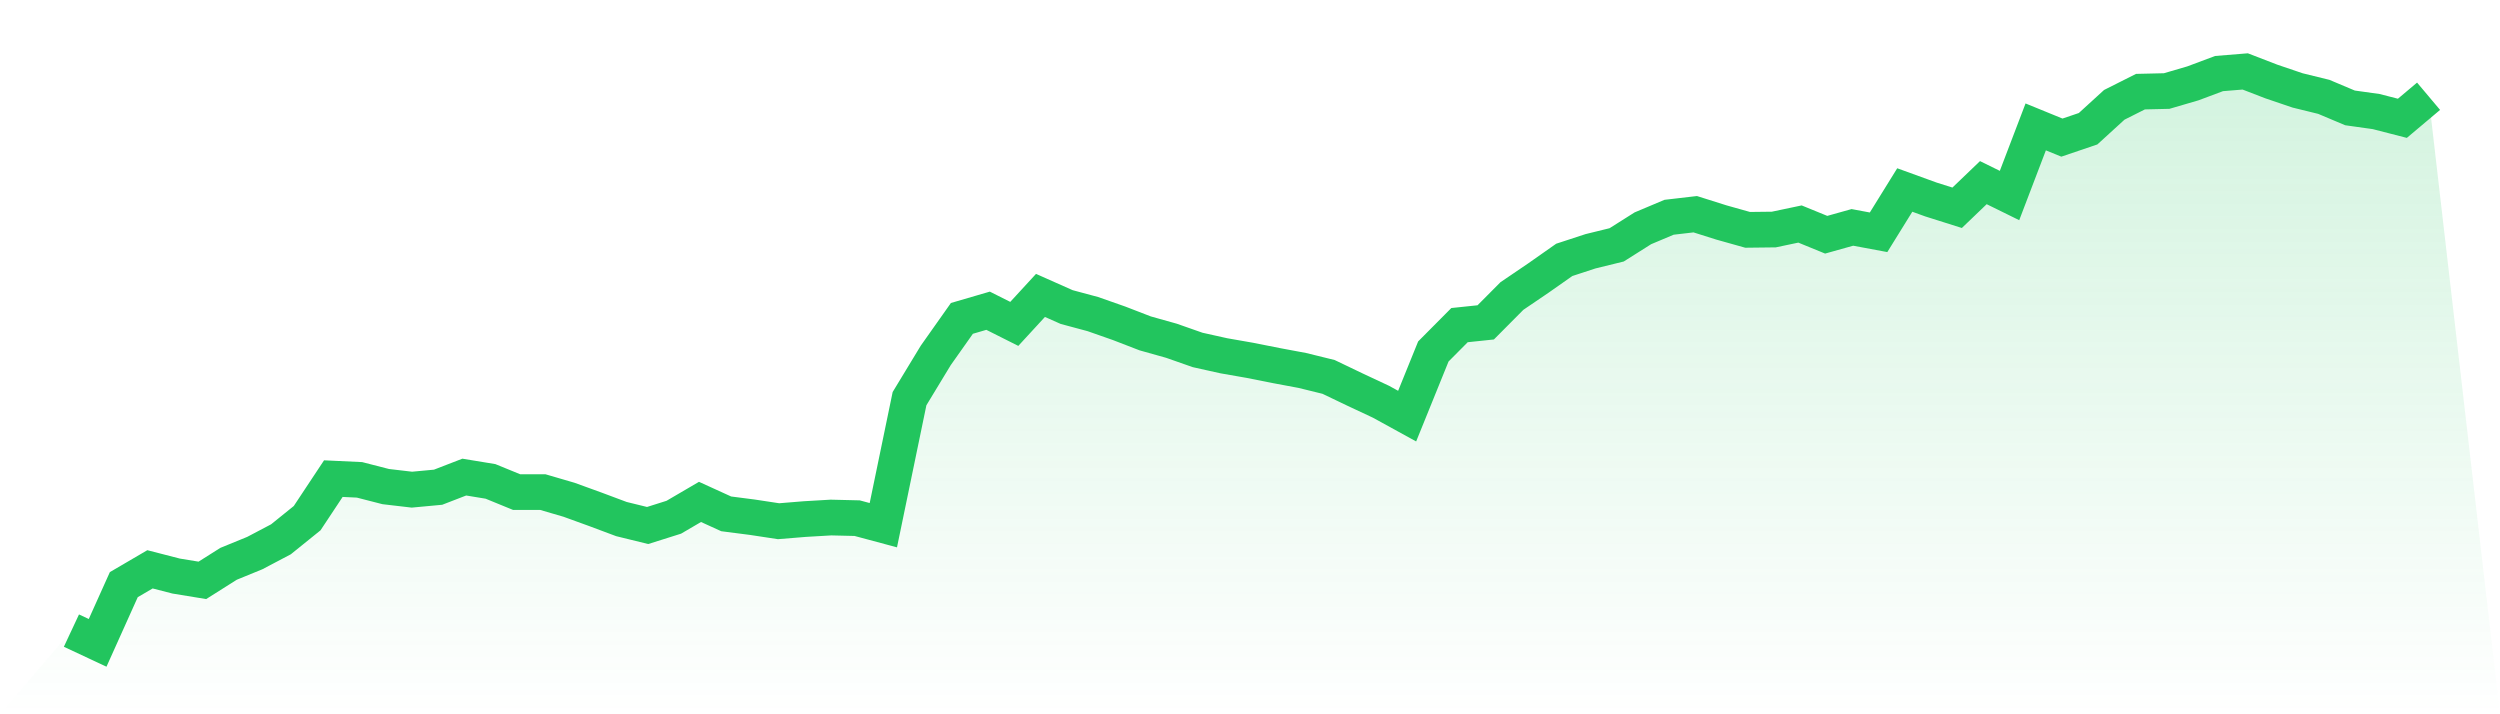
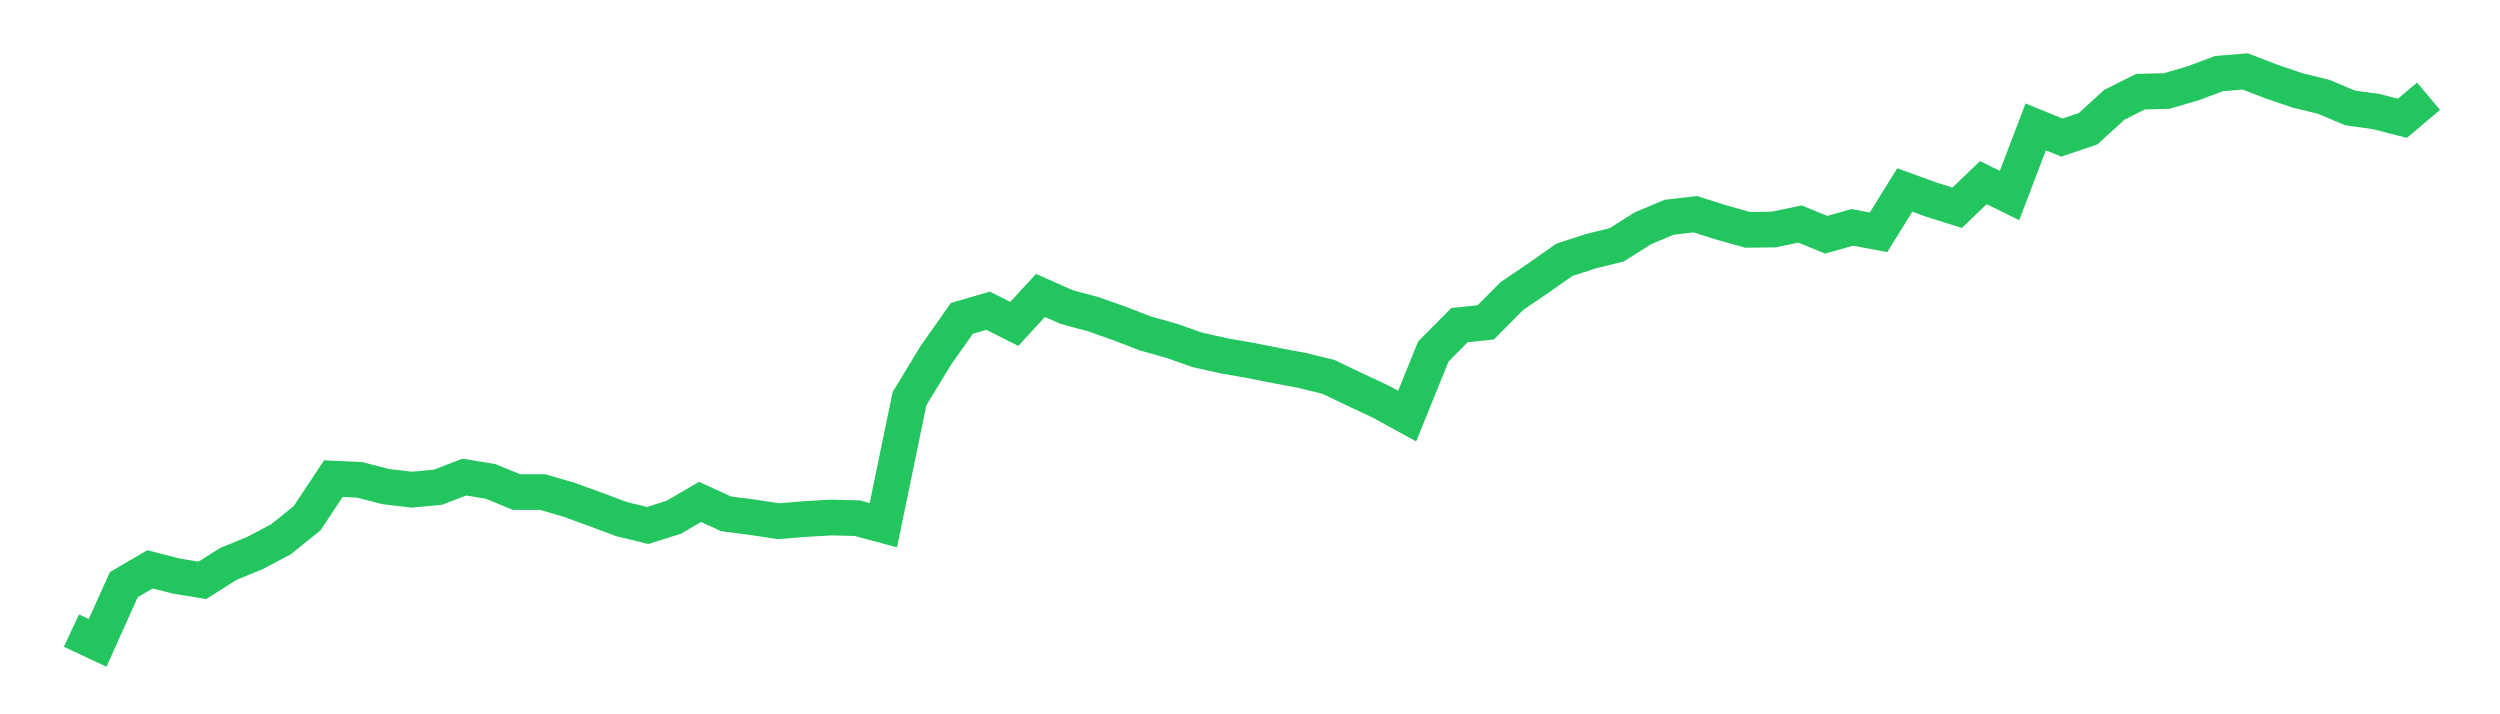
<svg xmlns="http://www.w3.org/2000/svg" viewBox="0 0 140 40">
  <defs>
    <linearGradient id="gradient" x1="0" x2="0" y1="0" y2="1">
      <stop offset="0%" stop-color="#22c55e" stop-opacity="0.2" />
      <stop offset="100%" stop-color="#22c55e" stop-opacity="0" />
    </linearGradient>
  </defs>
-   <path d="M4,35.314 L4,35.314 L5.467,36 L6.933,32.74 L8.4,31.882 L9.867,32.26 L11.333,32.5 L12.8,31.573 L14.267,30.973 L15.733,30.201 L17.2,29.017 L18.667,26.803 L20.133,26.872 L21.6,27.249 L23.067,27.421 L24.533,27.284 L26,26.717 L27.467,26.958 L28.933,27.558 L30.4,27.558 L31.867,27.987 L33.333,28.519 L34.8,29.068 L36.267,29.428 L37.733,28.965 L39.2,28.107 L40.667,28.776 L42.133,28.965 L43.6,29.188 L45.067,29.068 L46.533,28.982 L48,29.017 L49.467,29.411 L50.933,22.325 L52.4,19.906 L53.867,17.829 L55.333,17.401 L56.8,18.138 L58.267,16.543 L59.733,17.195 L61.2,17.589 L62.667,18.104 L64.133,18.67 L65.6,19.082 L67.067,19.597 L68.533,19.923 L70,20.18 L71.467,20.472 L72.933,20.746 L74.4,21.107 L75.867,21.81 L77.333,22.497 L78.8,23.303 L80.267,19.683 L81.733,18.207 L83.2,18.053 L84.667,16.577 L86.133,15.582 L87.6,14.552 L89.067,14.072 L90.533,13.712 L92,12.785 L93.467,12.167 L94.933,11.996 L96.4,12.459 L97.867,12.871 L99.333,12.854 L100.8,12.545 L102.267,13.145 L103.733,12.734 L105.2,13.008 L106.667,10.64 L108.133,11.172 L109.6,11.635 L111.067,10.228 L112.533,10.949 L114,7.106 L115.467,7.706 L116.933,7.209 L118.4,5.87 L119.867,5.132 L121.333,5.098 L122.8,4.669 L124.267,4.12 L125.733,4 L127.2,4.566 L128.667,5.064 L130.133,5.424 L131.6,6.042 L133.067,6.248 L134.533,6.625 L136,5.39 L140,40 L0,40 z" fill="url(#gradient)" />
  <path d="M4,35.314 L4,35.314 L5.467,36 L6.933,32.74 L8.4,31.882 L9.867,32.26 L11.333,32.5 L12.8,31.573 L14.267,30.973 L15.733,30.201 L17.2,29.017 L18.667,26.803 L20.133,26.872 L21.6,27.249 L23.067,27.421 L24.533,27.284 L26,26.717 L27.467,26.958 L28.933,27.558 L30.4,27.558 L31.867,27.987 L33.333,28.519 L34.8,29.068 L36.267,29.428 L37.733,28.965 L39.2,28.107 L40.667,28.776 L42.133,28.965 L43.6,29.188 L45.067,29.068 L46.533,28.982 L48,29.017 L49.467,29.411 L50.933,22.325 L52.4,19.906 L53.867,17.829 L55.333,17.401 L56.8,18.138 L58.267,16.543 L59.733,17.195 L61.2,17.589 L62.667,18.104 L64.133,18.67 L65.6,19.082 L67.067,19.597 L68.533,19.923 L70,20.18 L71.467,20.472 L72.933,20.746 L74.4,21.107 L75.867,21.81 L77.333,22.497 L78.8,23.303 L80.267,19.683 L81.733,18.207 L83.2,18.053 L84.667,16.577 L86.133,15.582 L87.6,14.552 L89.067,14.072 L90.533,13.712 L92,12.785 L93.467,12.167 L94.933,11.996 L96.4,12.459 L97.867,12.871 L99.333,12.854 L100.8,12.545 L102.267,13.145 L103.733,12.734 L105.2,13.008 L106.667,10.64 L108.133,11.172 L109.6,11.635 L111.067,10.228 L112.533,10.949 L114,7.106 L115.467,7.706 L116.933,7.209 L118.4,5.87 L119.867,5.132 L121.333,5.098 L122.8,4.669 L124.267,4.12 L125.733,4 L127.2,4.566 L128.667,5.064 L130.133,5.424 L131.6,6.042 L133.067,6.248 L134.533,6.625 L136,5.39" fill="none" stroke="#22c55e" stroke-width="2" />
</svg>